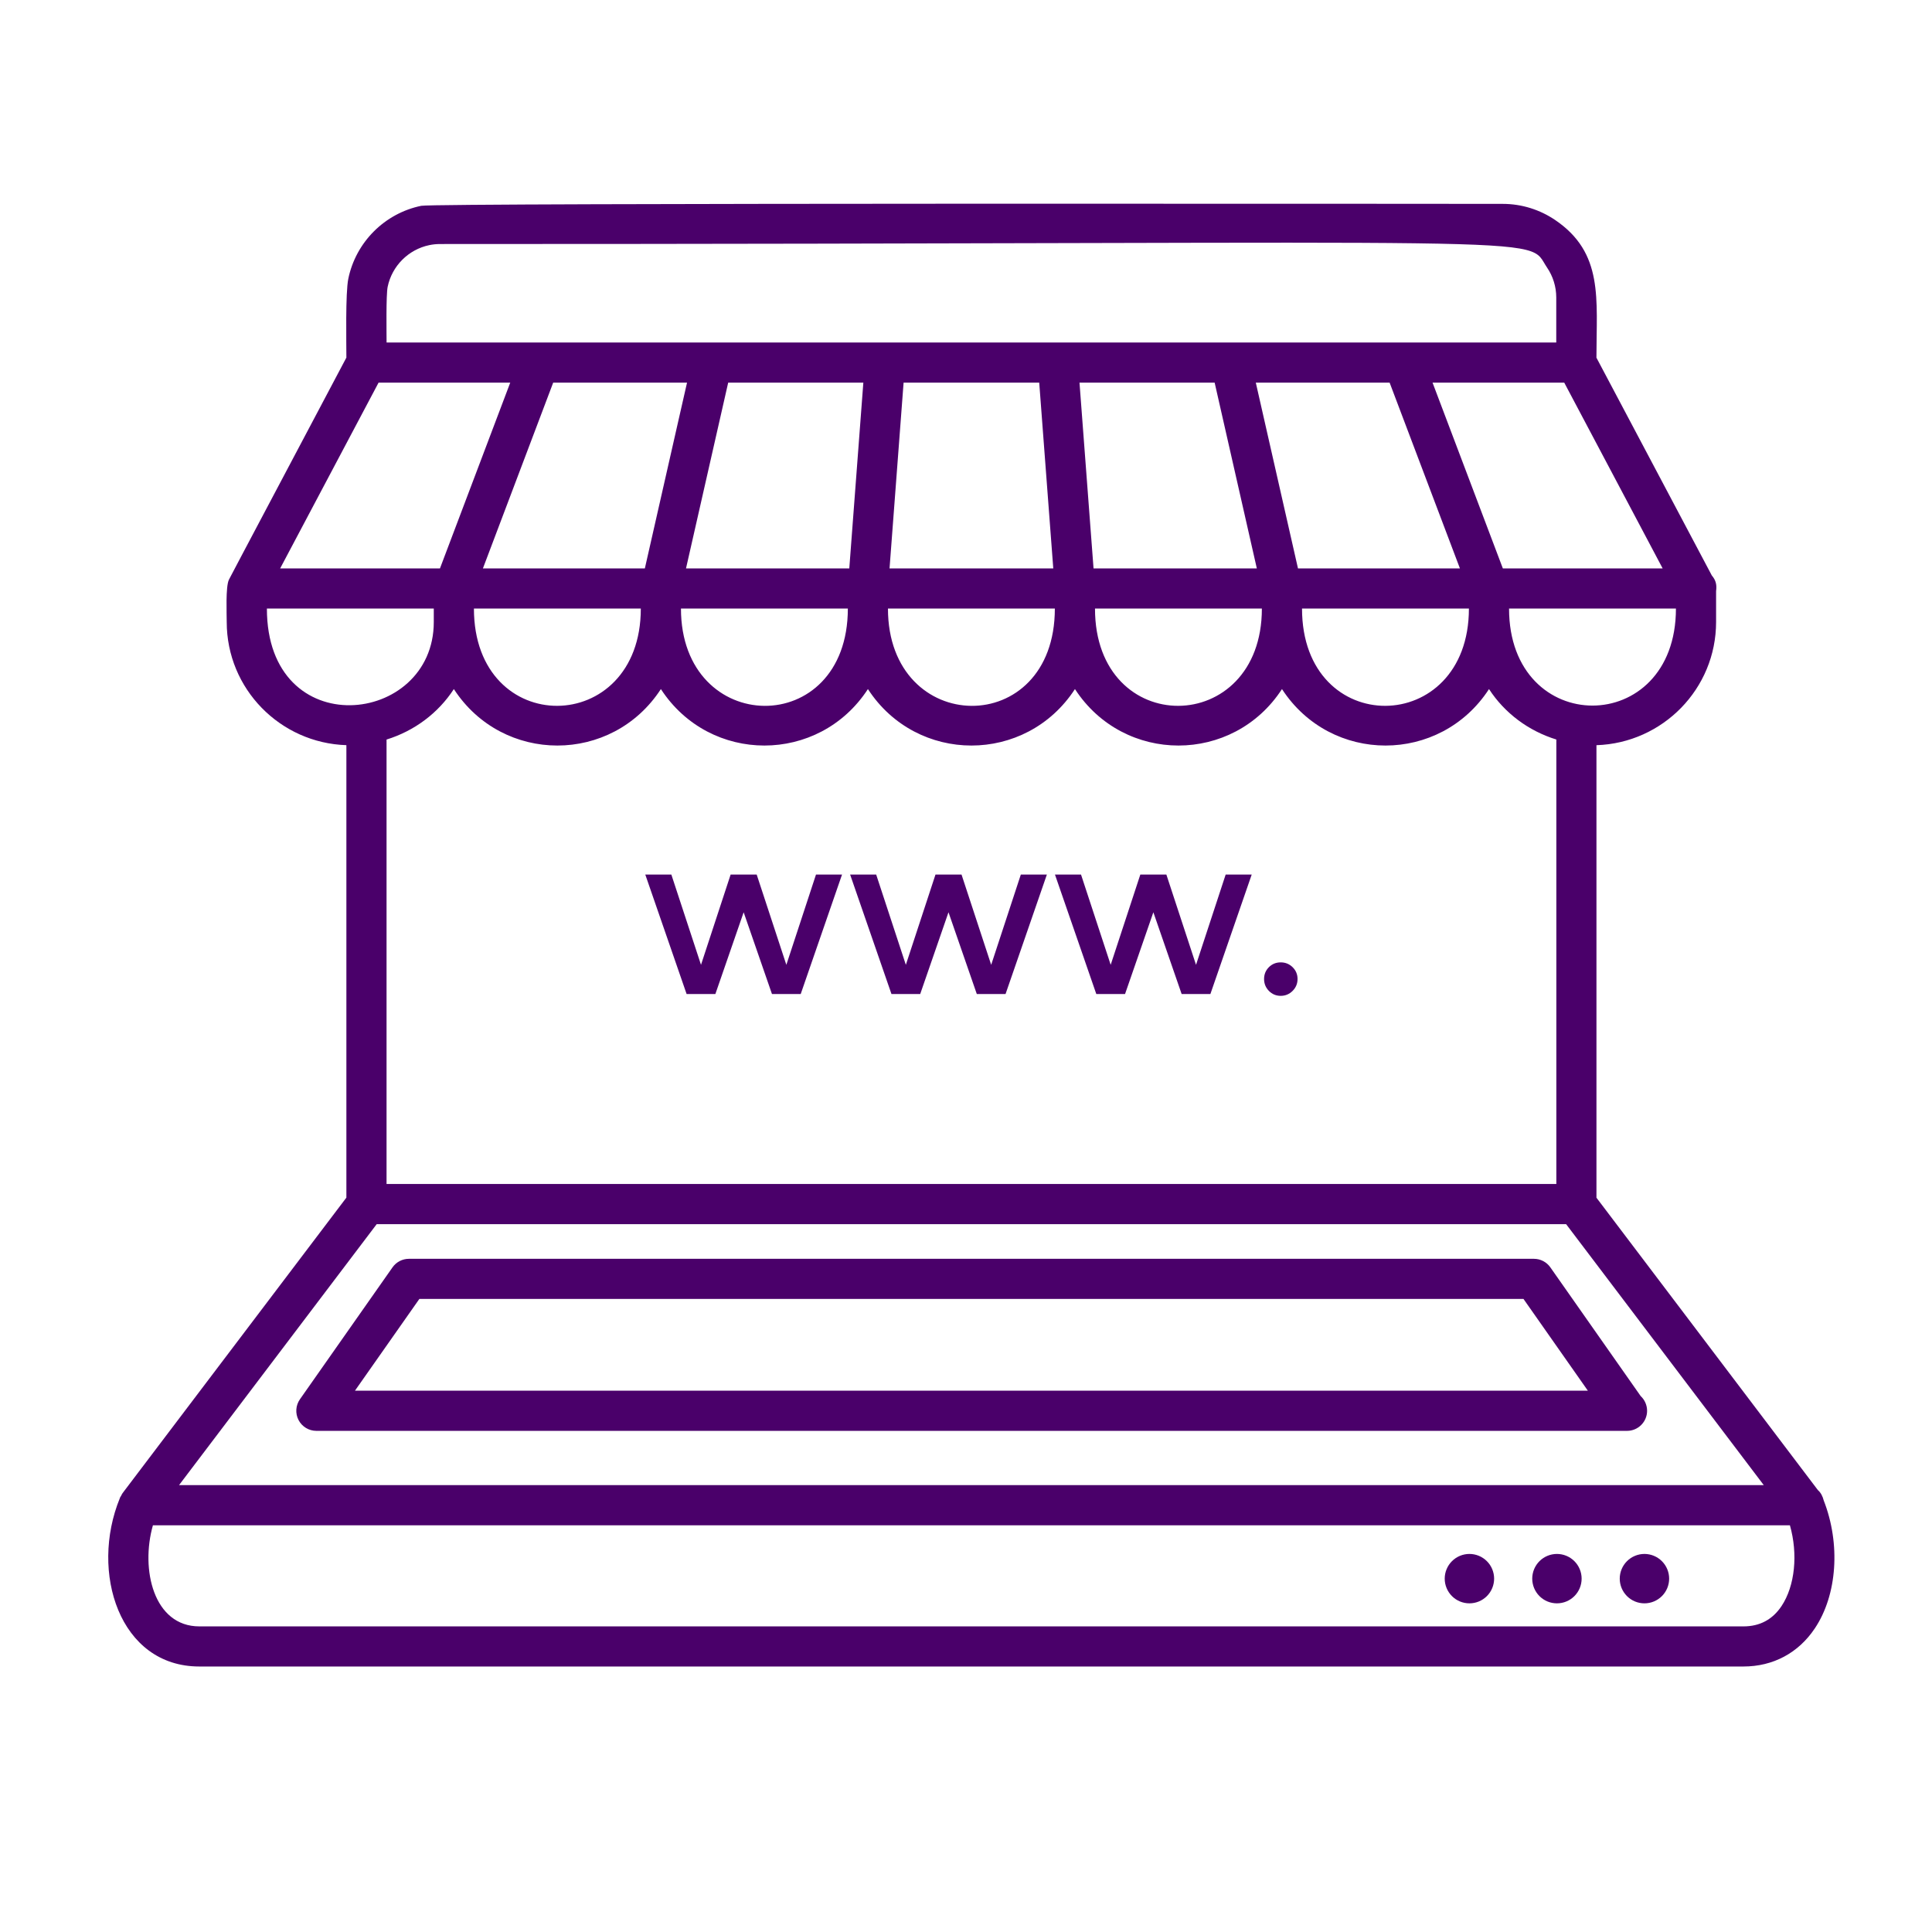
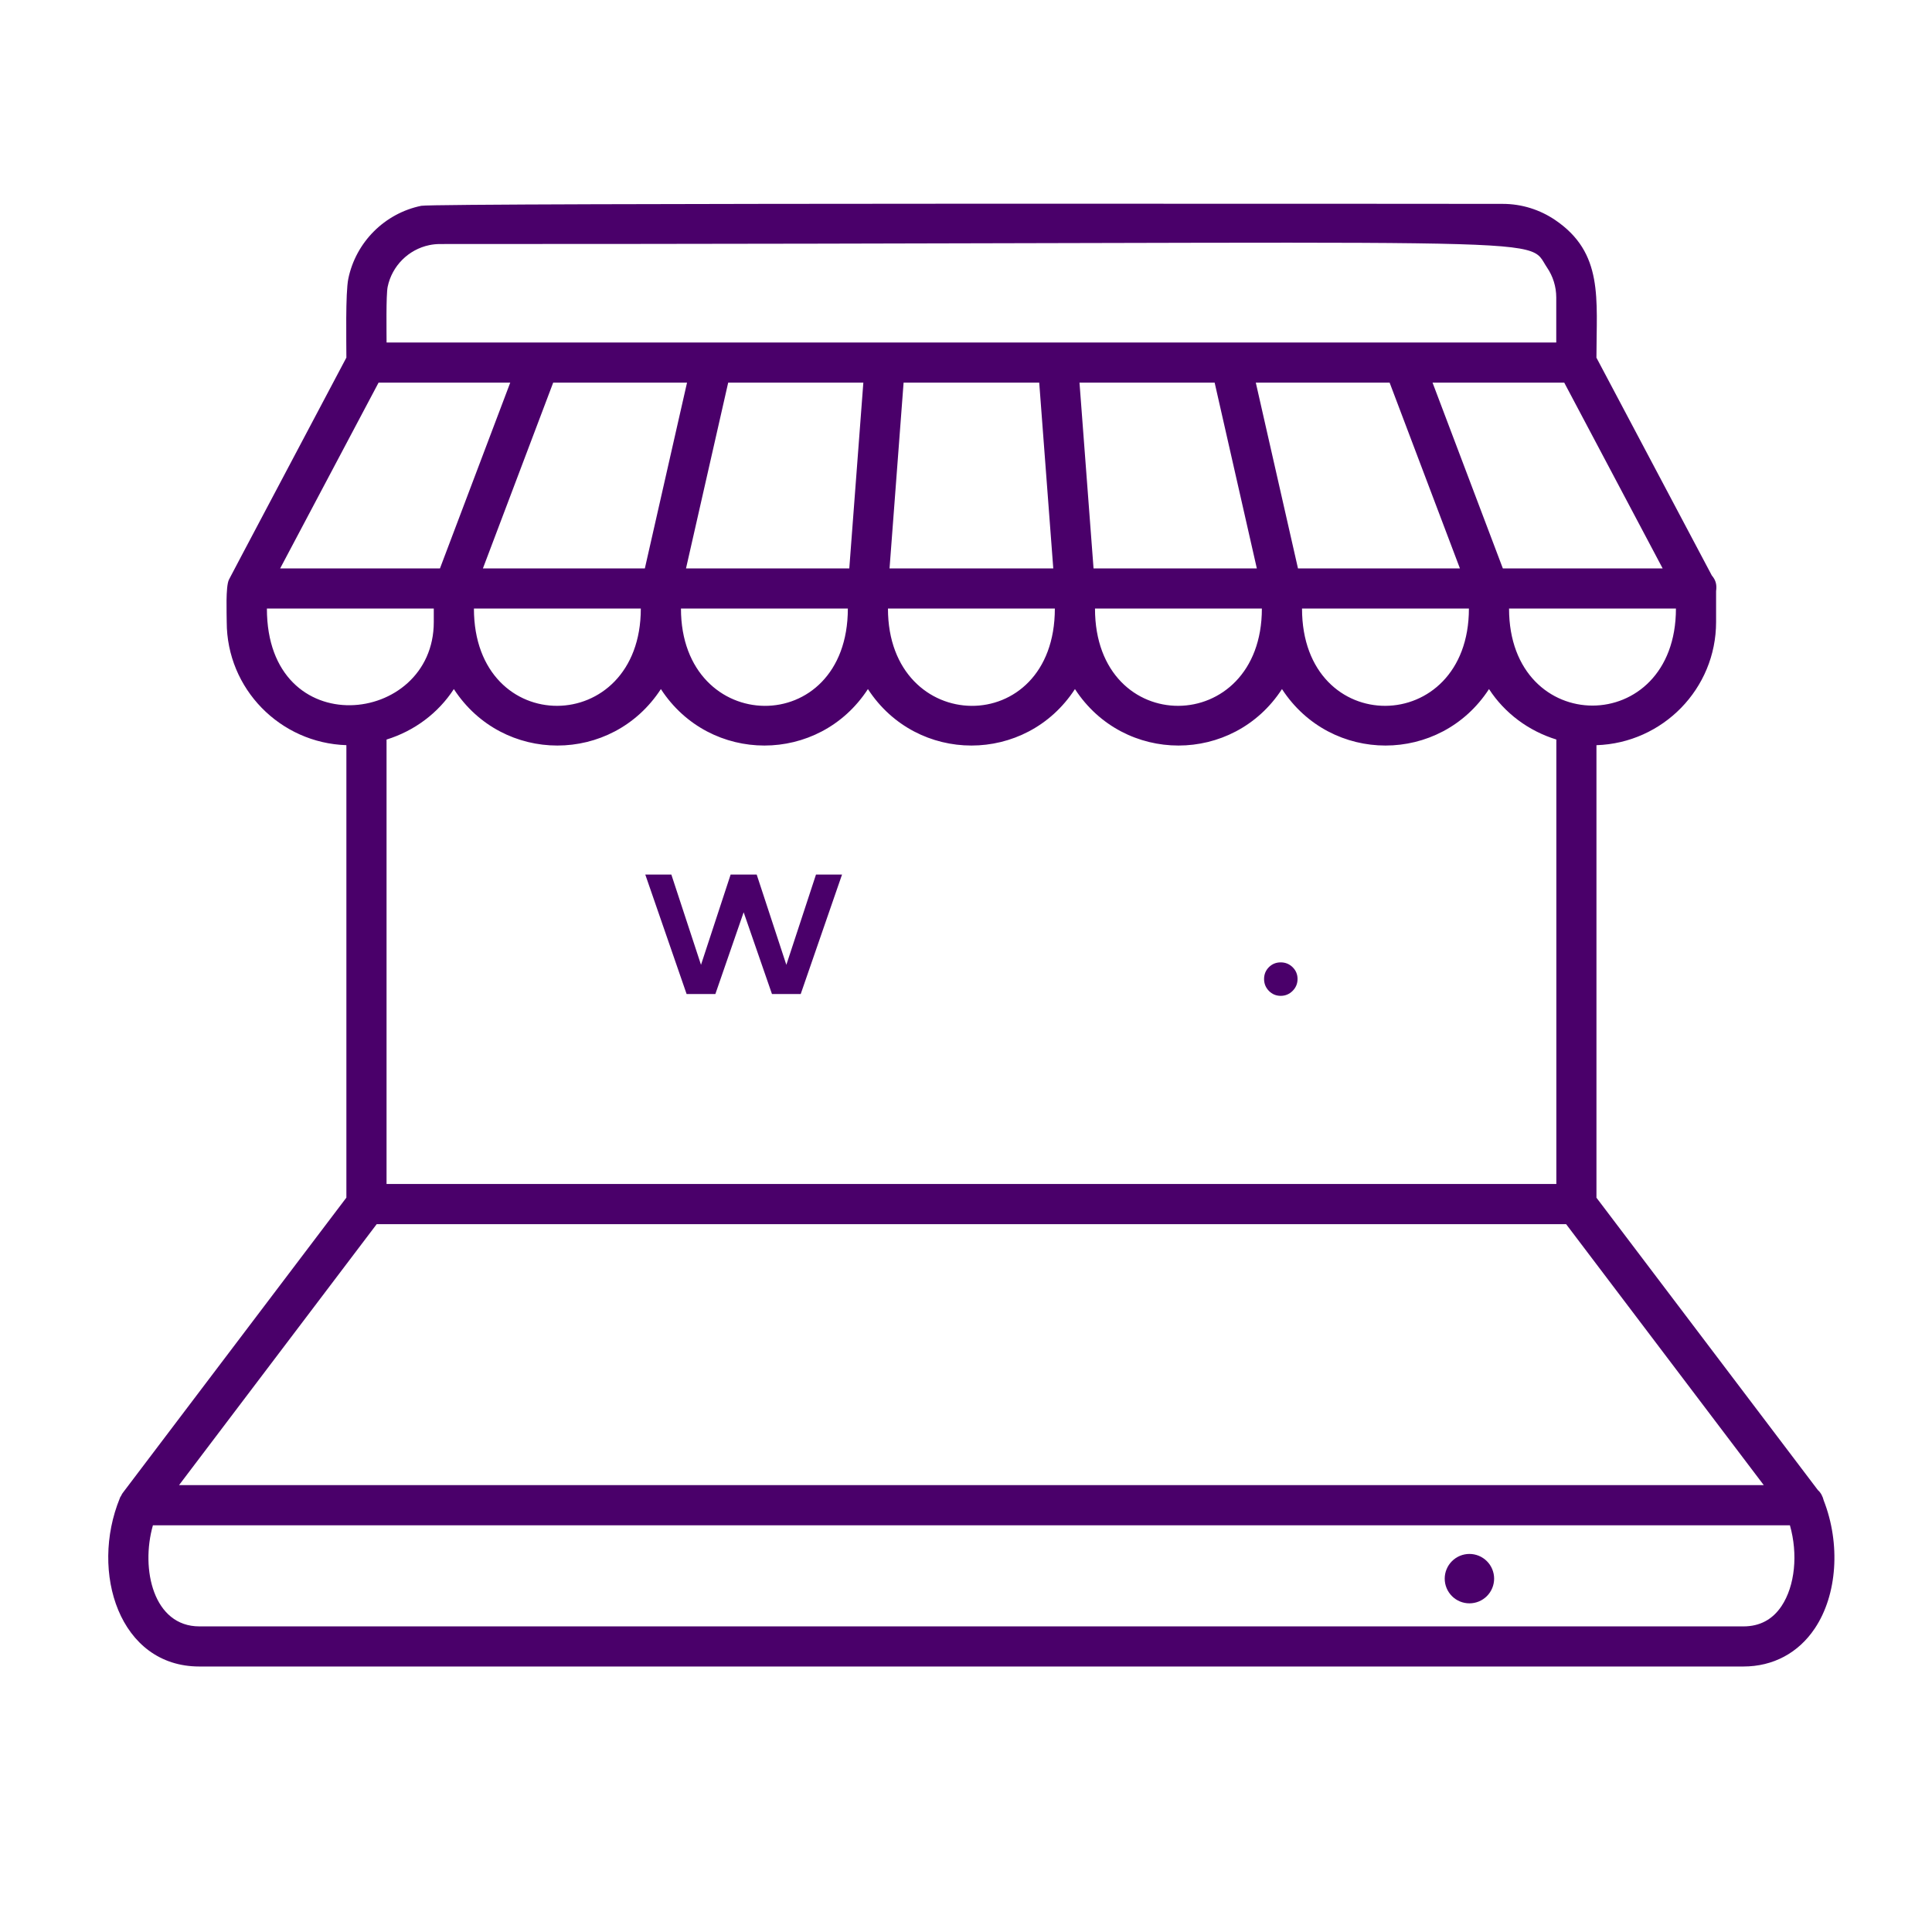
<svg xmlns="http://www.w3.org/2000/svg" width="1080" zoomAndPan="magnify" viewBox="0 0 810 810" height="1080" preserveAspectRatio="xMidYMid meet" version="1.0">
  <rect x="-81" width="972" fill="#ffffff" y="-81" height="972" fill-opacity="1" />
  <rect x="-81" width="972" fill="#ffffff" y="-81" height="972" fill-opacity="1" />
-   <path fill="#4a006a" d="M 687.859 585.309 L 649.988 531.34 C 648.418 529.098 645.852 527.762 643.102 527.762 L 171.453 527.762 C 168.703 527.762 166.137 529.098 164.566 531.34 L 125.754 586.645 C 123.949 589.215 123.723 592.57 125.172 595.363 C 126.617 598.145 129.5 599.895 132.645 599.895 L 681.91 599.895 C 681.988 599.883 682.059 599.895 682.137 599.895 C 686.781 599.895 690.551 596.125 690.551 591.48 C 690.539 589.035 689.508 586.836 687.859 585.309 Z M 148.824 583.043 L 175.828 544.57 L 638.715 544.57 L 665.711 583.043 Z M 148.824 583.043 " fill-opacity="1" fill-rule="nonzero" />
  <path fill="#4a006a" d="M 764.602 629.066 C 764.176 627.383 763.426 625.836 762.156 624.727 L 669.32 502.145 L 669.32 312.426 C 697.113 311.527 719.477 288.773 719.477 260.781 L 719.477 247.844 C 719.812 245.375 719.488 243.379 717.691 241.277 L 669.312 149.961 C 669.312 125.273 672.406 106.043 651.965 92.211 C 645.68 87.969 638.117 85.477 629.996 85.477 C 623.758 85.477 182.73 85.027 176.613 86.285 C 161.277 89.426 149.172 101.543 146.027 116.883 C 144.805 122.852 145.223 143.633 145.223 149.926 C 93.91 246.789 95.965 243.074 95.965 243.074 C 94.551 245.969 95.055 257.457 95.055 260.77 C 95.055 288.773 117.43 311.527 145.223 312.414 L 145.223 502.113 L 51.41 625.98 C 51.141 626.34 50.973 626.746 50.77 627.137 C 50.637 627.383 50.457 627.574 50.344 627.832 C 50.32 627.879 50.309 627.934 50.289 627.992 C 50.266 628.035 50.254 628.082 50.242 628.125 C 37.562 659.113 50.043 698.688 83.555 698.688 L 730.941 698.688 C 743.375 698.688 754 693.012 760.879 682.699 C 770.305 668.629 771.707 647.242 764.602 629.066 Z M 190.281 288.898 C 210.801 320.461 256.547 320.461 277.078 288.898 C 297.613 320.461 343.344 320.461 363.879 288.898 C 384.398 320.461 430.145 320.461 450.676 288.898 C 471.211 320.461 516.953 320.461 537.477 288.898 C 558.008 320.461 603.742 320.461 624.273 288.898 C 630.816 298.961 640.801 306.434 652.504 310.047 L 652.504 496.391 L 162.062 496.391 L 162.062 310.059 C 173.766 306.434 183.727 298.961 190.281 288.898 Z M 162.523 120.27 C 164.328 111.508 171.242 104.586 180.004 102.766 C 181.461 102.465 182.977 102.309 184.516 102.309 C 665.742 102.309 639.129 98.191 648.633 112.215 C 651.055 115.793 652.469 120.113 652.469 124.758 L 652.469 143.586 L 371.047 143.586 C 318.684 143.586 278.672 143.586 226.117 143.586 L 162.074 143.586 C 162.074 139.816 161.816 123.738 162.523 120.27 Z M 372.281 255.137 L 442.25 255.137 C 442.25 310.113 372.281 308.949 372.281 255.137 Z M 285.496 255.137 L 355.465 255.137 C 355.453 310.113 285.496 308.949 285.496 255.137 Z M 231.93 160.418 L 288.043 160.418 L 284.867 174.375 L 270.359 238.305 L 202.465 238.305 Z M 582.602 160.418 L 612.078 238.305 L 544.184 238.305 L 527.758 165.957 L 526.5 160.418 Z M 509.246 160.418 C 515.215 186.715 521.094 212.625 526.93 238.305 L 458.473 238.305 C 457.363 223.676 454.086 180.332 452.582 160.418 Z M 435.699 160.418 C 436.203 167.16 441.039 230.98 441.59 238.305 L 372.945 238.305 C 373.371 232.652 378.172 169.156 378.836 160.418 Z M 361.781 162.785 L 356.07 238.305 L 287.613 238.305 C 293.449 212.613 299.316 186.727 305.297 160.418 L 361.961 160.418 Z M 459.082 255.137 L 529.047 255.137 C 529.047 309.16 459.082 309.879 459.082 255.137 Z M 545.879 255.137 L 615.848 255.137 C 615.848 309.16 545.879 309.879 545.879 255.137 Z M 198.695 255.137 L 268.664 255.137 C 268.664 309.16 198.695 309.879 198.695 255.137 Z M 632.676 255.137 L 702.645 255.137 C 702.645 309.375 632.676 309.387 632.676 255.137 Z M 630.074 238.305 L 600.598 160.418 L 655.812 160.418 L 697.07 238.305 Z M 158.719 160.418 L 213.922 160.418 L 184.457 238.305 L 117.461 238.305 Z M 111.898 255.137 L 181.867 255.137 L 181.867 260.77 C 181.867 304.48 111.898 312.012 111.898 255.137 Z M 157.922 513.242 L 656.609 513.242 L 739.469 622.648 L 75.062 622.648 Z M 746.91 673.363 C 743.148 679.008 737.785 681.871 730.965 681.871 L 83.578 681.871 C 64.391 681.871 58.859 657.949 64.109 639.492 L 750.434 639.492 C 753.855 651.531 752.586 664.848 746.91 673.363 Z M 746.91 673.363 " fill-opacity="1" fill-rule="nonzero" />
  <path fill="#4a006a" d="M 626.418 661.852 C 626.418 662.531 626.352 663.207 626.219 663.871 C 626.086 664.539 625.887 665.188 625.629 665.816 C 625.367 666.445 625.051 667.039 624.672 667.605 C 624.293 668.172 623.863 668.695 623.383 669.176 C 622.902 669.656 622.379 670.086 621.812 670.465 C 621.25 670.84 620.652 671.16 620.023 671.422 C 619.395 671.68 618.746 671.879 618.082 672.008 C 617.414 672.141 616.742 672.207 616.059 672.207 C 615.379 672.207 614.707 672.141 614.039 672.008 C 613.371 671.879 612.727 671.68 612.098 671.422 C 611.469 671.16 610.871 670.84 610.309 670.465 C 609.742 670.086 609.219 669.656 608.738 669.176 C 608.258 668.695 607.828 668.172 607.449 667.605 C 607.07 667.039 606.754 666.445 606.492 665.816 C 606.23 665.188 606.035 664.539 605.902 663.871 C 605.77 663.207 605.703 662.531 605.703 661.852 C 605.703 661.172 605.77 660.5 605.902 659.832 C 606.035 659.164 606.23 658.52 606.492 657.891 C 606.754 657.262 607.07 656.664 607.449 656.098 C 607.828 655.535 608.258 655.012 608.738 654.531 C 609.219 654.051 609.742 653.621 610.309 653.242 C 610.871 652.863 611.469 652.547 612.098 652.285 C 612.727 652.023 613.371 651.828 614.039 651.695 C 614.707 651.562 615.379 651.496 616.059 651.496 C 616.742 651.496 617.414 651.562 618.082 651.695 C 618.746 651.828 619.395 652.023 620.023 652.285 C 620.652 652.547 621.25 652.863 621.812 653.242 C 622.379 653.621 622.902 654.051 623.383 654.531 C 623.863 655.012 624.293 655.535 624.672 656.098 C 625.051 656.664 625.367 657.262 625.629 657.891 C 625.887 658.52 626.086 659.164 626.219 659.832 C 626.352 660.5 626.418 661.172 626.418 661.852 Z M 626.418 661.852 " fill-opacity="1" fill-rule="nonzero" />
-   <path fill="#4a006a" d="M 663.105 661.852 C 663.105 662.531 663.039 663.207 662.906 663.871 C 662.773 664.539 662.578 665.188 662.316 665.816 C 662.059 666.445 661.738 667.039 661.359 667.605 C 660.984 668.172 660.555 668.695 660.074 669.176 C 659.594 669.656 659.07 670.086 658.504 670.465 C 657.938 670.84 657.34 671.16 656.715 671.422 C 656.086 671.68 655.438 671.879 654.77 672.008 C 654.102 672.141 653.43 672.207 652.75 672.207 C 652.07 672.207 651.398 672.141 650.73 672.008 C 650.062 671.879 649.414 671.68 648.785 671.422 C 648.16 671.16 647.562 670.84 646.996 670.465 C 646.43 670.086 645.906 669.656 645.426 669.176 C 644.945 668.695 644.516 668.172 644.141 667.605 C 643.762 667.039 643.441 666.445 643.184 665.816 C 642.922 665.188 642.727 664.539 642.594 663.871 C 642.461 663.207 642.395 662.531 642.395 661.852 C 642.395 661.172 642.461 660.5 642.594 659.832 C 642.727 659.164 642.922 658.52 643.184 657.891 C 643.441 657.262 643.762 656.664 644.141 656.098 C 644.516 655.535 644.945 655.012 645.426 654.531 C 645.906 654.051 646.43 653.621 646.996 653.242 C 647.562 652.863 648.16 652.547 648.785 652.285 C 649.414 652.023 650.062 651.828 650.73 651.695 C 651.398 651.562 652.07 651.496 652.75 651.496 C 653.43 651.496 654.102 651.562 654.77 651.695 C 655.438 651.828 656.086 652.023 656.715 652.285 C 657.34 652.547 657.938 652.863 658.504 653.242 C 659.07 653.621 659.594 654.051 660.074 654.531 C 660.555 655.012 660.984 655.535 661.359 656.098 C 661.738 656.664 662.059 657.262 662.316 657.891 C 662.578 658.52 662.773 659.164 662.906 659.832 C 663.039 660.5 663.105 661.172 663.105 661.852 Z M 663.105 661.852 " fill-opacity="1" fill-rule="nonzero" />
-   <path fill="#4a006a" d="M 699.797 661.852 C 699.797 662.531 699.73 663.207 699.598 663.871 C 699.465 664.539 699.27 665.188 699.008 665.816 C 698.746 666.445 698.43 667.039 698.051 667.605 C 697.672 668.172 697.242 668.695 696.762 669.176 C 696.281 669.656 695.758 670.086 695.191 670.465 C 694.629 670.84 694.031 671.16 693.402 671.422 C 692.773 671.68 692.125 671.879 691.461 672.008 C 690.793 672.141 690.121 672.207 689.441 672.207 C 688.758 672.207 688.086 672.141 687.418 672.008 C 686.754 671.879 686.105 671.68 685.477 671.422 C 684.848 671.16 684.25 670.84 683.688 670.465 C 683.121 670.086 682.598 669.656 682.117 669.176 C 681.637 668.695 681.207 668.172 680.828 667.605 C 680.449 667.039 680.133 666.445 679.871 665.816 C 679.613 665.188 679.414 664.539 679.281 663.871 C 679.148 663.207 679.082 662.531 679.082 661.852 C 679.082 661.172 679.148 660.5 679.281 659.832 C 679.414 659.164 679.613 658.52 679.871 657.891 C 680.133 657.262 680.449 656.664 680.828 656.098 C 681.207 655.535 681.637 655.012 682.117 654.531 C 682.598 654.051 683.121 653.621 683.688 653.242 C 684.25 652.863 684.848 652.547 685.477 652.285 C 686.105 652.023 686.754 651.828 687.418 651.695 C 688.086 651.562 688.758 651.496 689.441 651.496 C 690.121 651.496 690.793 651.562 691.461 651.695 C 692.125 651.828 692.773 652.023 693.402 652.285 C 694.031 652.547 694.629 652.863 695.191 653.242 C 695.758 653.621 696.281 654.051 696.762 654.531 C 697.242 655.012 697.672 655.535 698.051 656.098 C 698.43 656.664 698.746 657.262 699.008 657.891 C 699.27 658.52 699.465 659.164 699.598 659.832 C 699.73 660.5 699.797 661.172 699.797 661.852 Z M 699.797 661.852 " fill-opacity="1" fill-rule="nonzero" />
  <path fill="#4a006a" d="M 299.922 416.75 L 311.781 382.473 L 323.652 416.75 L 335.703 416.75 L 353.027 366.664 L 342.109 366.664 L 329.68 404.508 L 317.246 366.664 L 306.32 366.664 L 293.898 404.508 L 281.465 366.664 L 270.539 366.664 L 287.863 416.75 Z M 299.922 416.75 " fill-opacity="1" fill-rule="nonzero" />
-   <path fill="#4a006a" d="M 385.801 416.75 L 397.66 382.473 L 409.531 416.75 L 421.582 416.75 L 438.906 366.664 L 427.988 366.664 L 415.559 404.508 L 403.125 366.664 L 392.207 366.664 L 379.777 404.508 L 367.344 366.664 L 356.418 366.664 L 373.75 416.75 Z M 385.801 416.75 " fill-opacity="1" fill-rule="nonzero" />
-   <path fill="#4a006a" d="M 471.68 416.75 L 483.551 382.473 L 495.41 416.75 L 507.461 416.75 L 524.785 366.664 L 513.867 366.664 L 501.438 404.508 L 489.004 366.664 L 478.086 366.664 L 465.656 404.508 L 453.223 366.664 L 442.297 366.664 L 459.629 416.75 Z M 471.68 416.75 " fill-opacity="1" fill-rule="nonzero" />
  <path fill="#4a006a" d="M 536.938 417.512 C 538.879 417.512 540.551 416.816 541.93 415.438 C 543.309 414.059 544.004 412.398 544.004 410.445 C 544.004 408.504 543.309 406.855 541.93 405.496 C 540.551 404.148 538.891 403.477 536.938 403.477 C 534.996 403.477 533.348 404.148 531.988 405.496 C 530.641 406.855 529.969 408.504 529.969 410.445 C 529.969 412.398 530.641 414.059 531.988 415.438 C 533.348 416.816 534.996 417.512 536.938 417.512 Z M 536.938 417.512 " fill-opacity="1" fill-rule="nonzero" />
</svg>